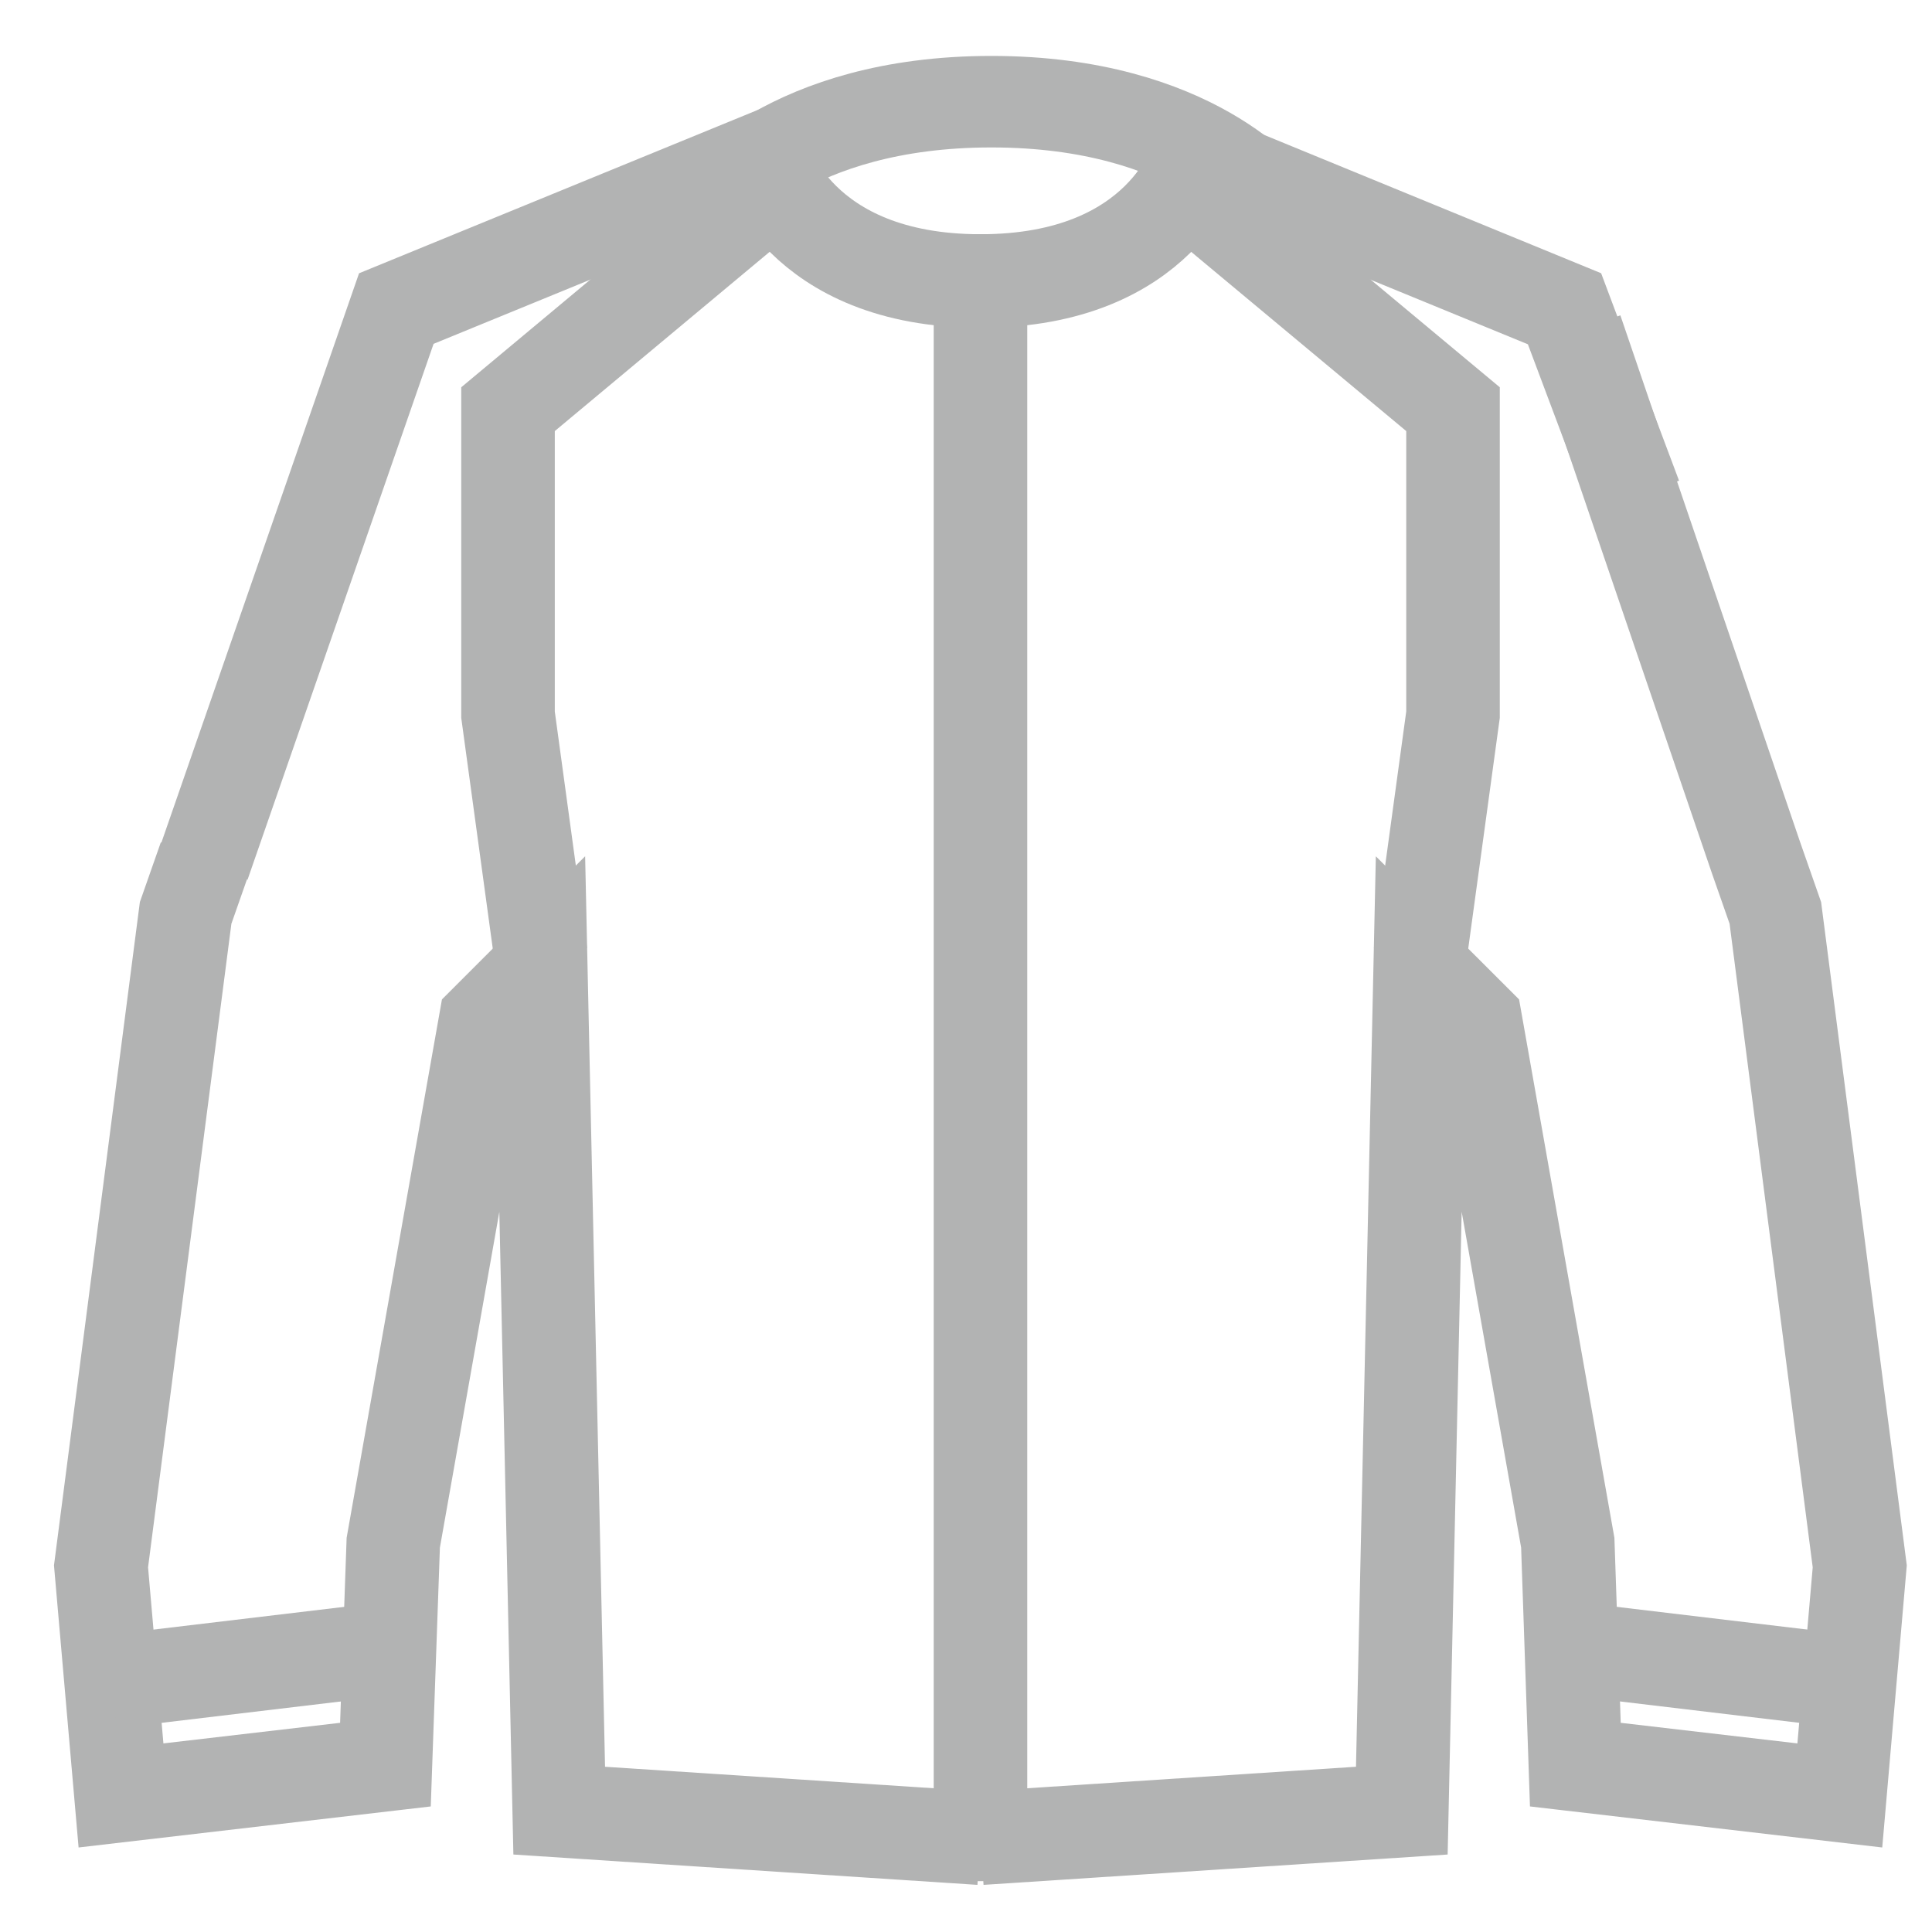
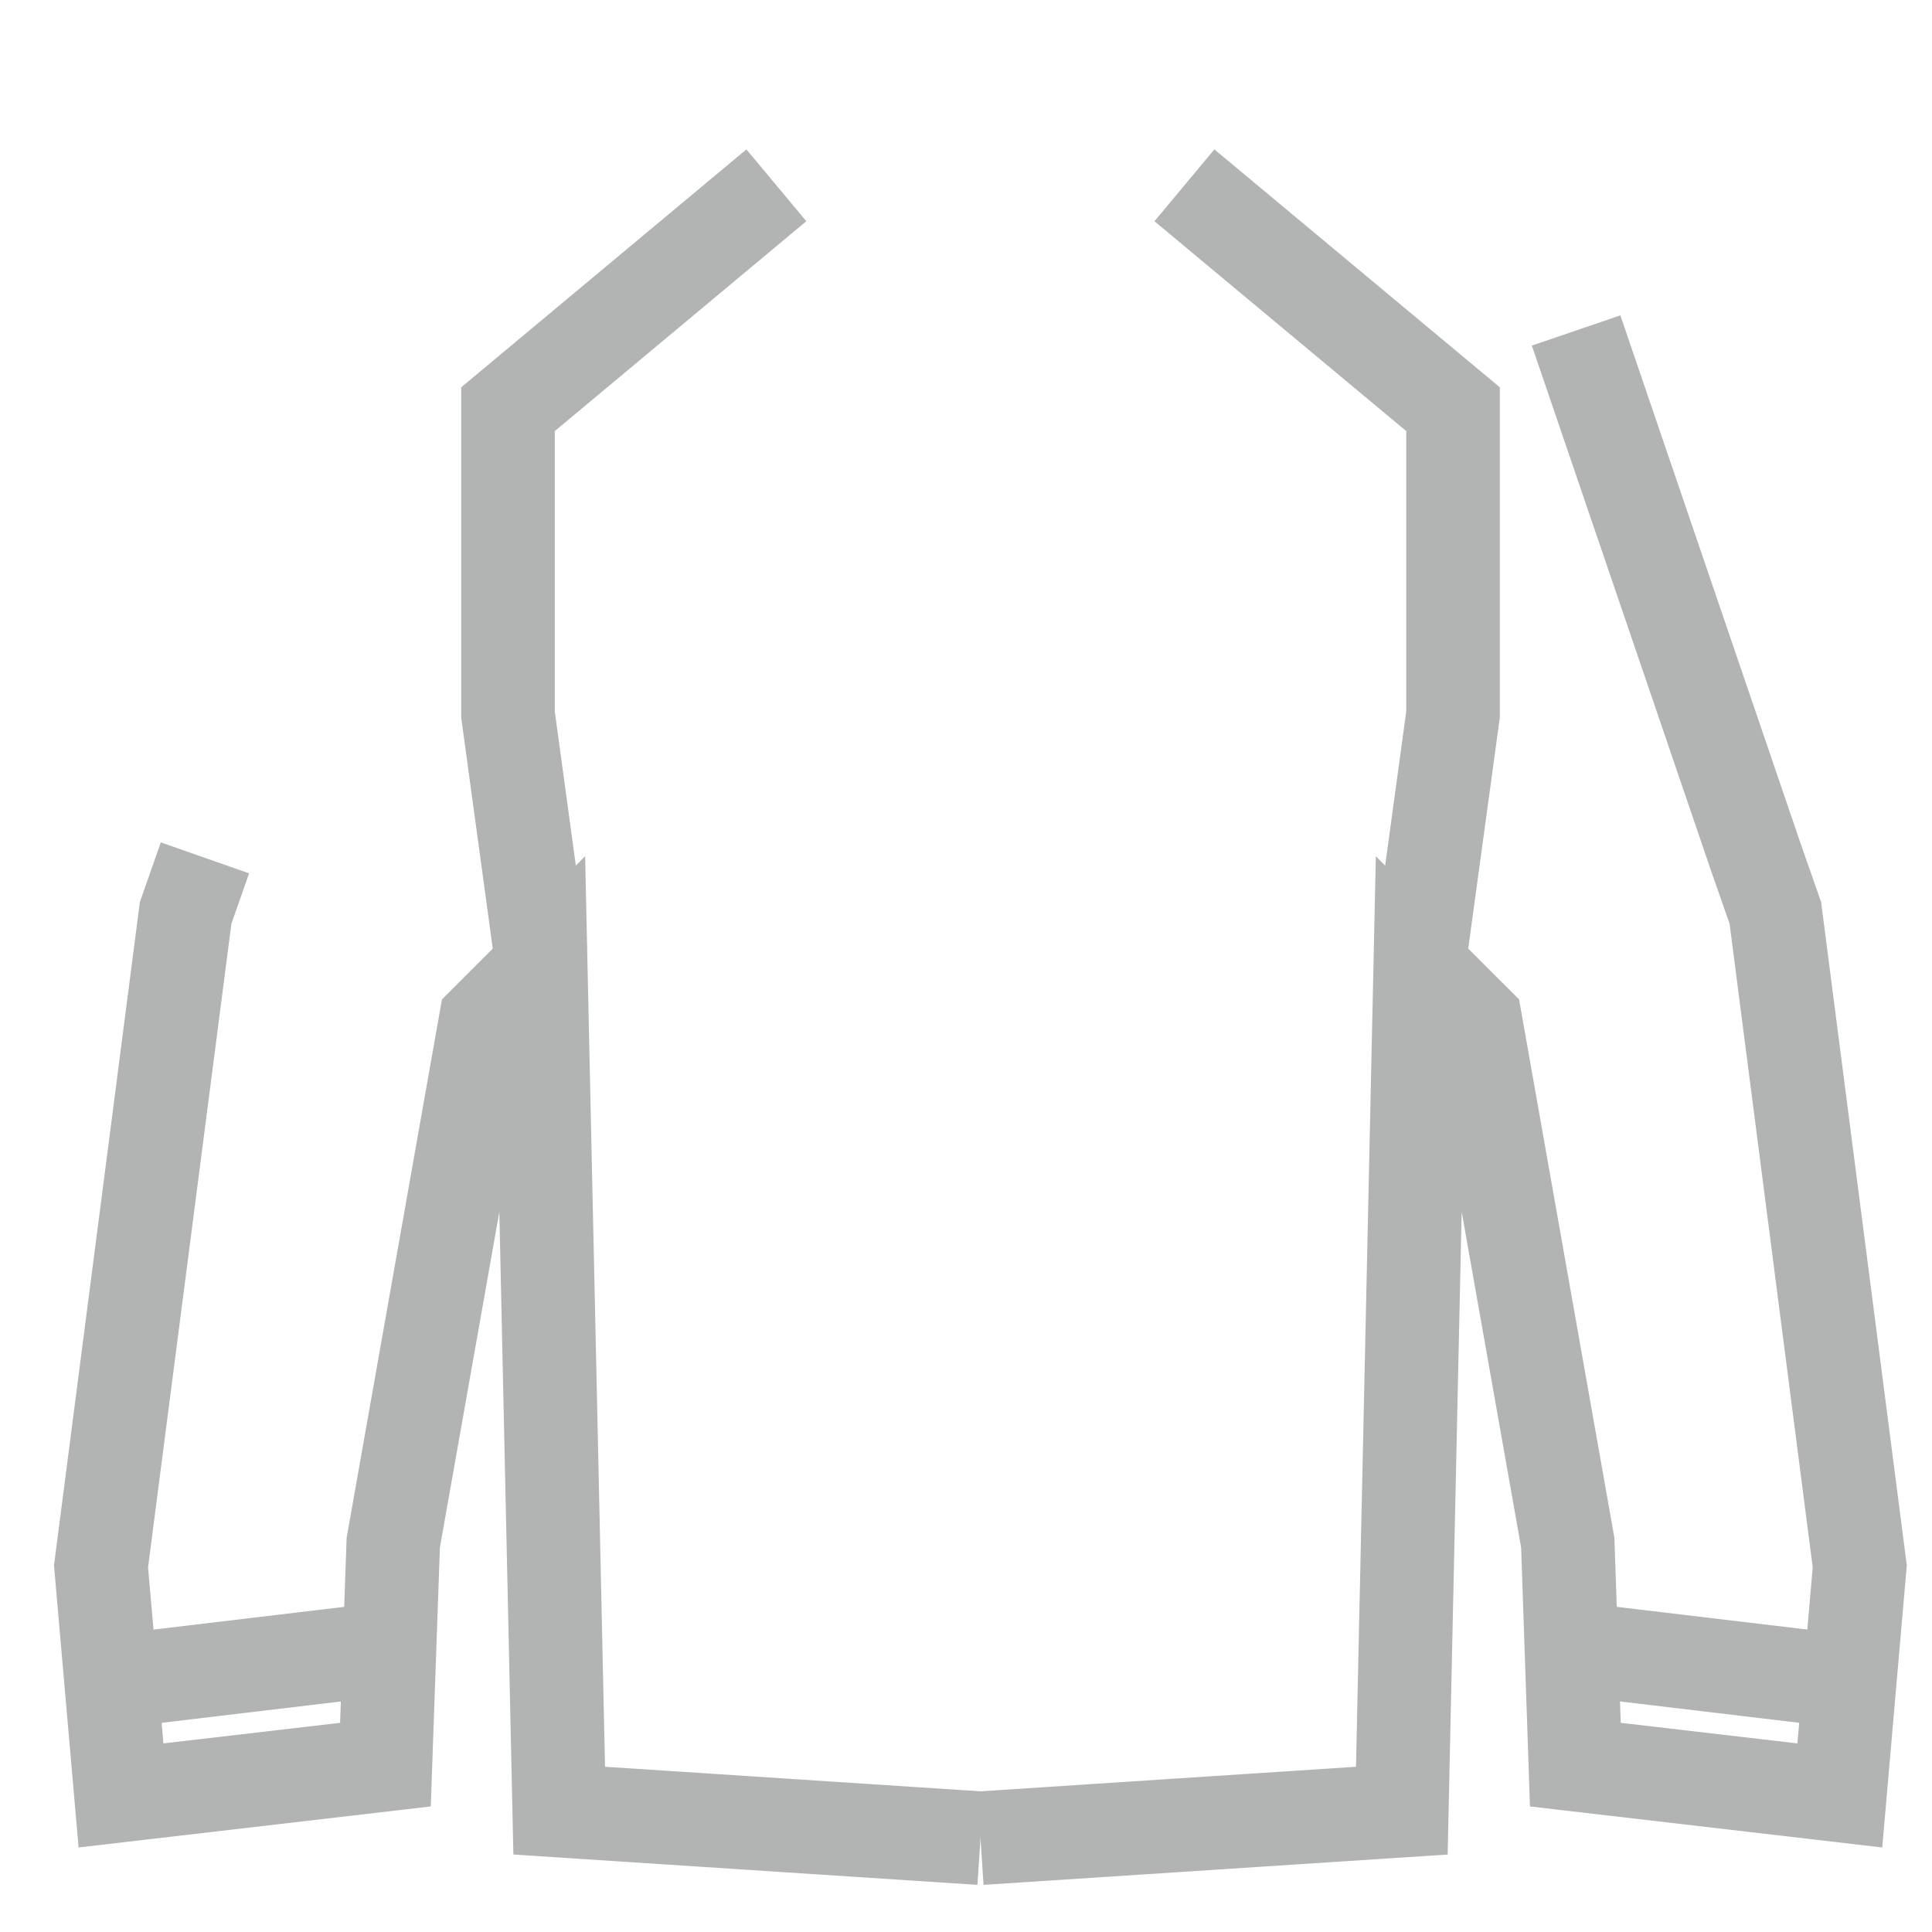
<svg xmlns="http://www.w3.org/2000/svg" width="38" height="38" viewBox="0 0 38 38" fill="none">
  <path d="M4.031 16.873L3.651 17.956L1.987 30.808L2.38 35.314L7.581 34.708L7.735 30.343L9.548 20.103L10.636 19.015L10.999 35.613L19.285 36.155" stroke="#B2B3B3" stroke-width="1.84" stroke-miterlimit="10" />
-   <path d="M19.285 5.527C15.688 5.527 15.023 3.108 15.023 3.108L7.795 6.069L4 17" stroke="#B2B3B3" stroke-width="1.84" stroke-miterlimit="10" />
  <path d="M10.636 18.771L9.992 14.056V8.048L15.27 3.645" stroke="#B2B3B3" stroke-width="1.84" stroke-miterlimit="10" />
  <path d="M2.184 33.078L7.662 32.425" stroke="#B2B3B3" stroke-width="1.84" stroke-miterlimit="10" />
  <path d="M19.285 36.155L27.572 35.613L27.934 19.015L29.023 20.103L30.836 30.343L30.985 34.708L36.187 35.314L36.579 30.808L34.919 17.956L34.54 16.873L31 6.5" stroke="#B2B3B3" stroke-width="1.84" stroke-miterlimit="10" />
-   <path d="M32.163 9.777L30.772 6.073L23.548 3.108C23.548 3.108 22.882 5.527 19.285 5.527V10.511V37" stroke="#B2B3B3" stroke-width="1.84" stroke-miterlimit="10" />
  <path d="M27.934 18.771L28.579 14.056V8.048L23.296 3.645" stroke="#B2B3B3" stroke-width="1.84" stroke-miterlimit="10" />
  <path d="M36.387 33.078L30.908 32.425" stroke="#B2B3B3" stroke-width="1.84" stroke-miterlimit="10" />
-   <path d="M14 4C14 4 15.5 2 19.5 2C23.5 2 25 4 25 4" stroke="#B2B3B3" stroke-width="1.8" />
</svg>